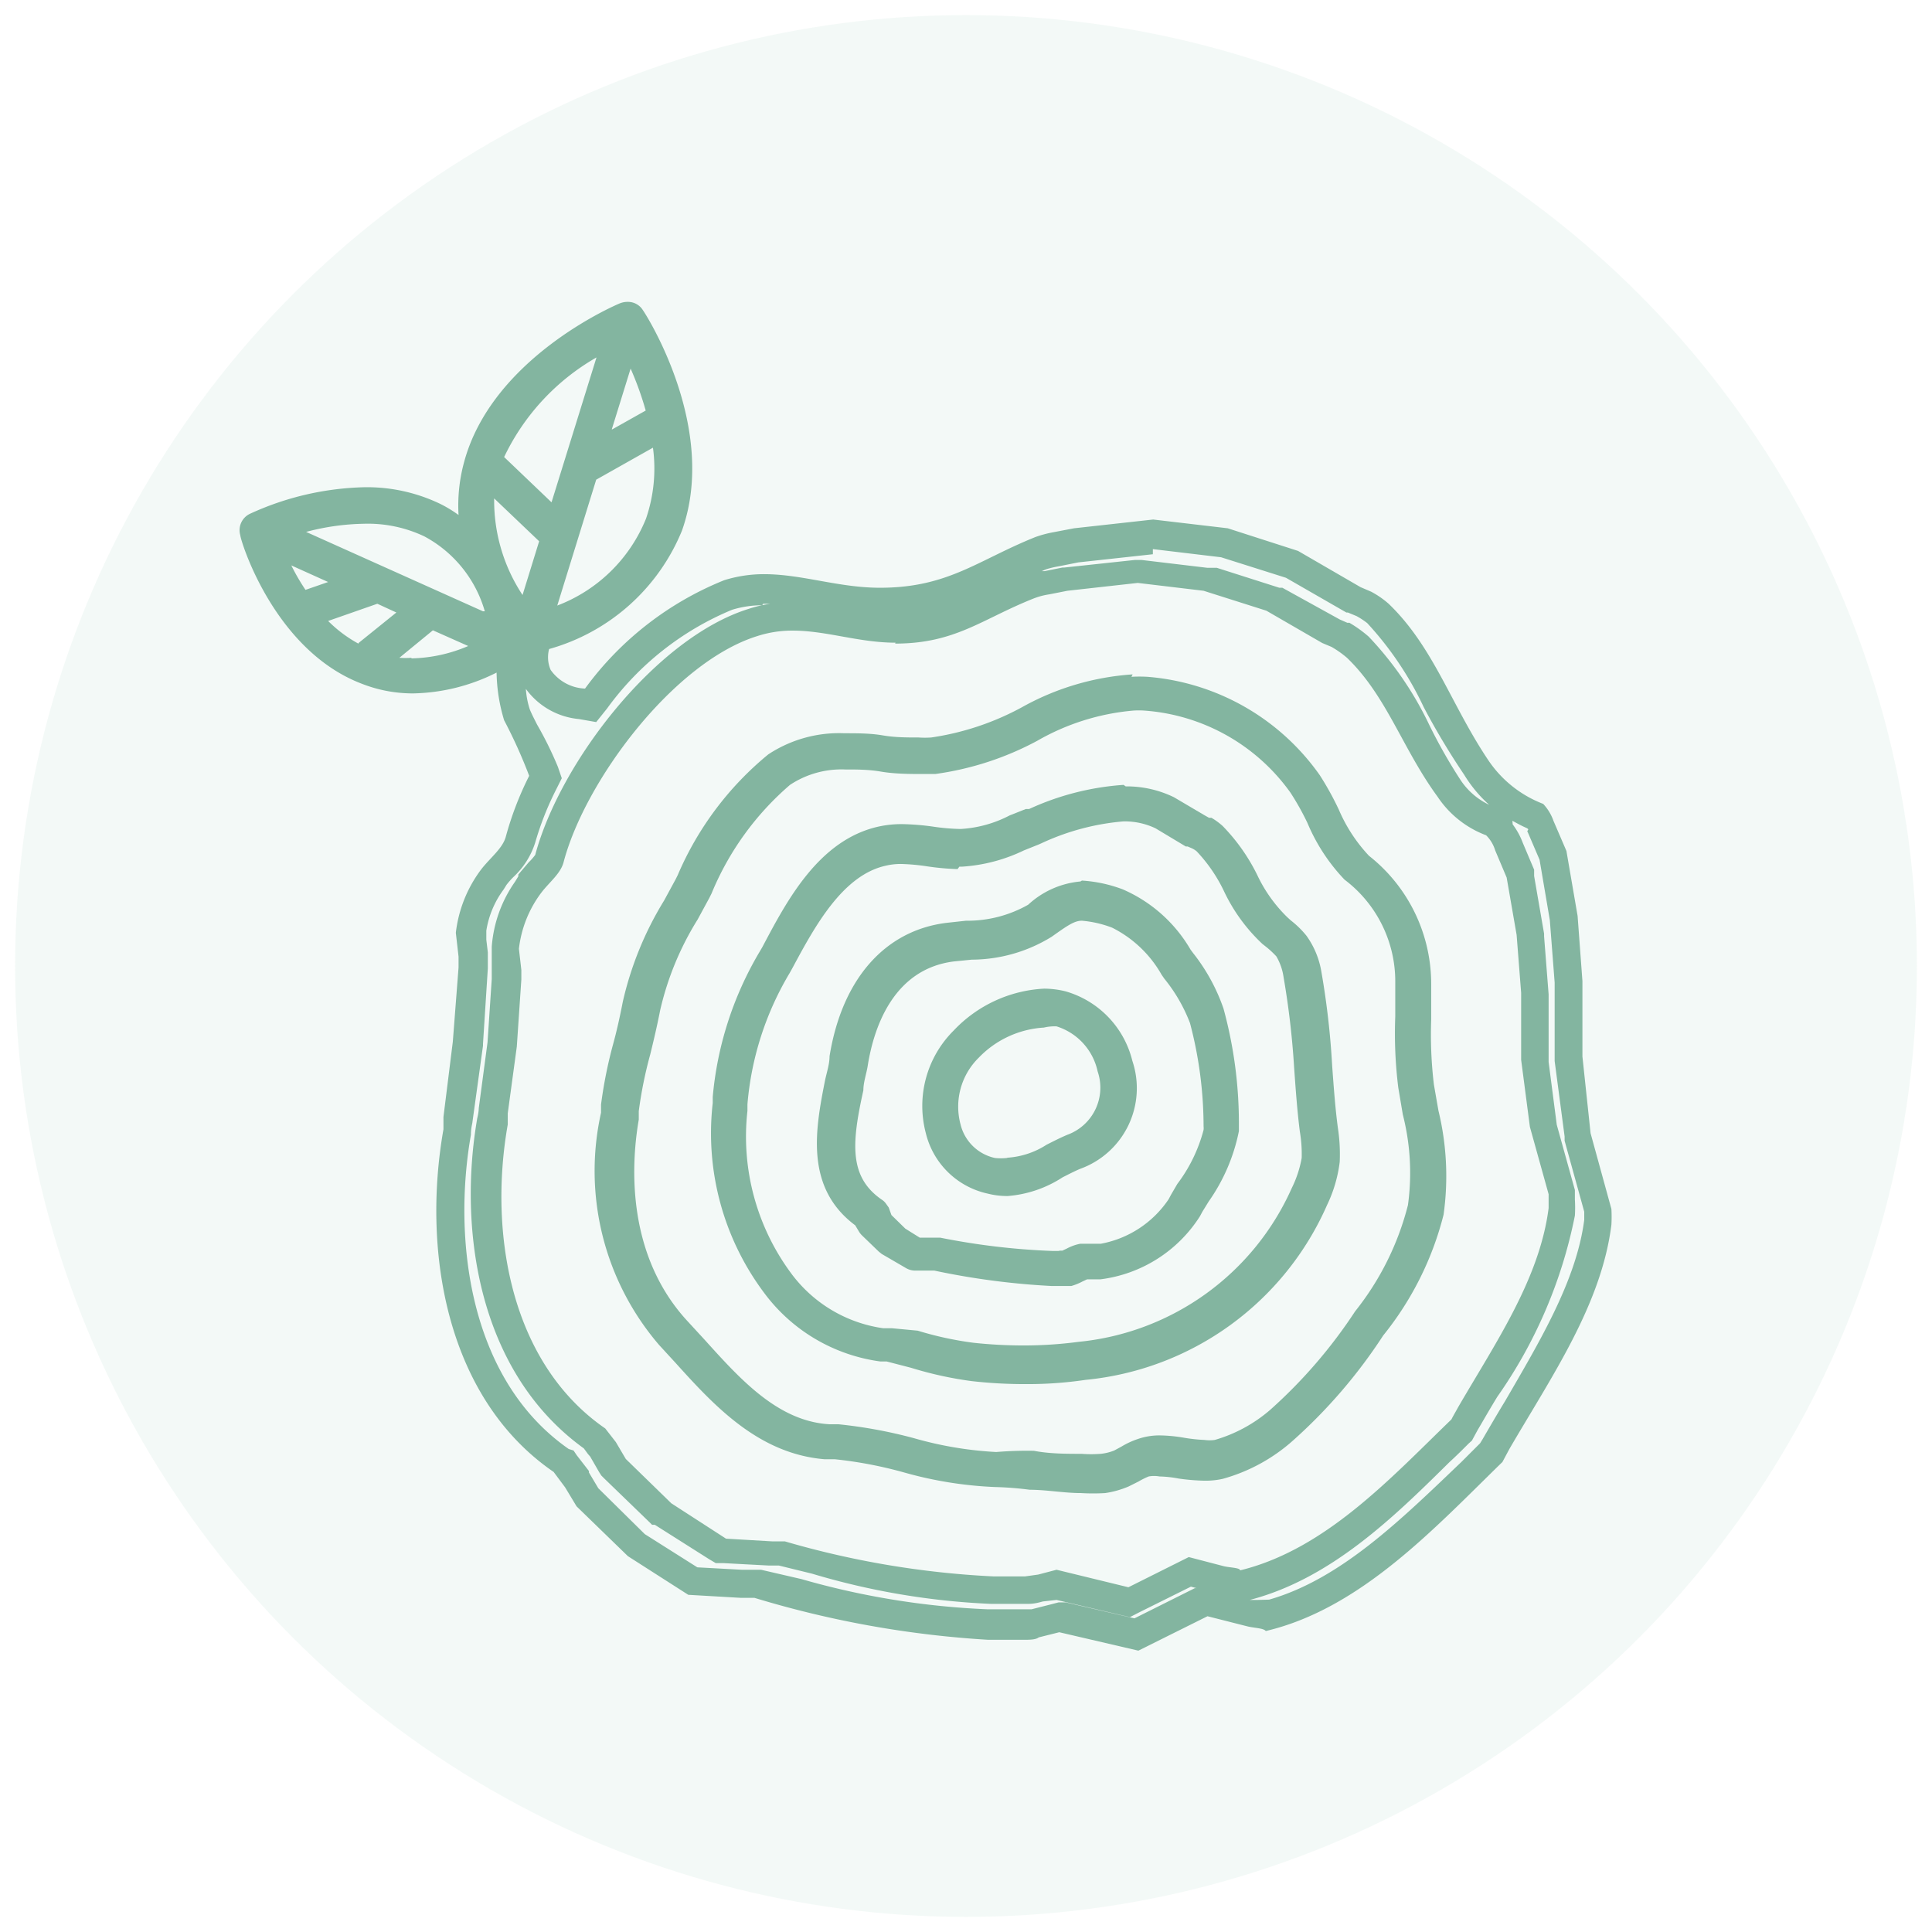
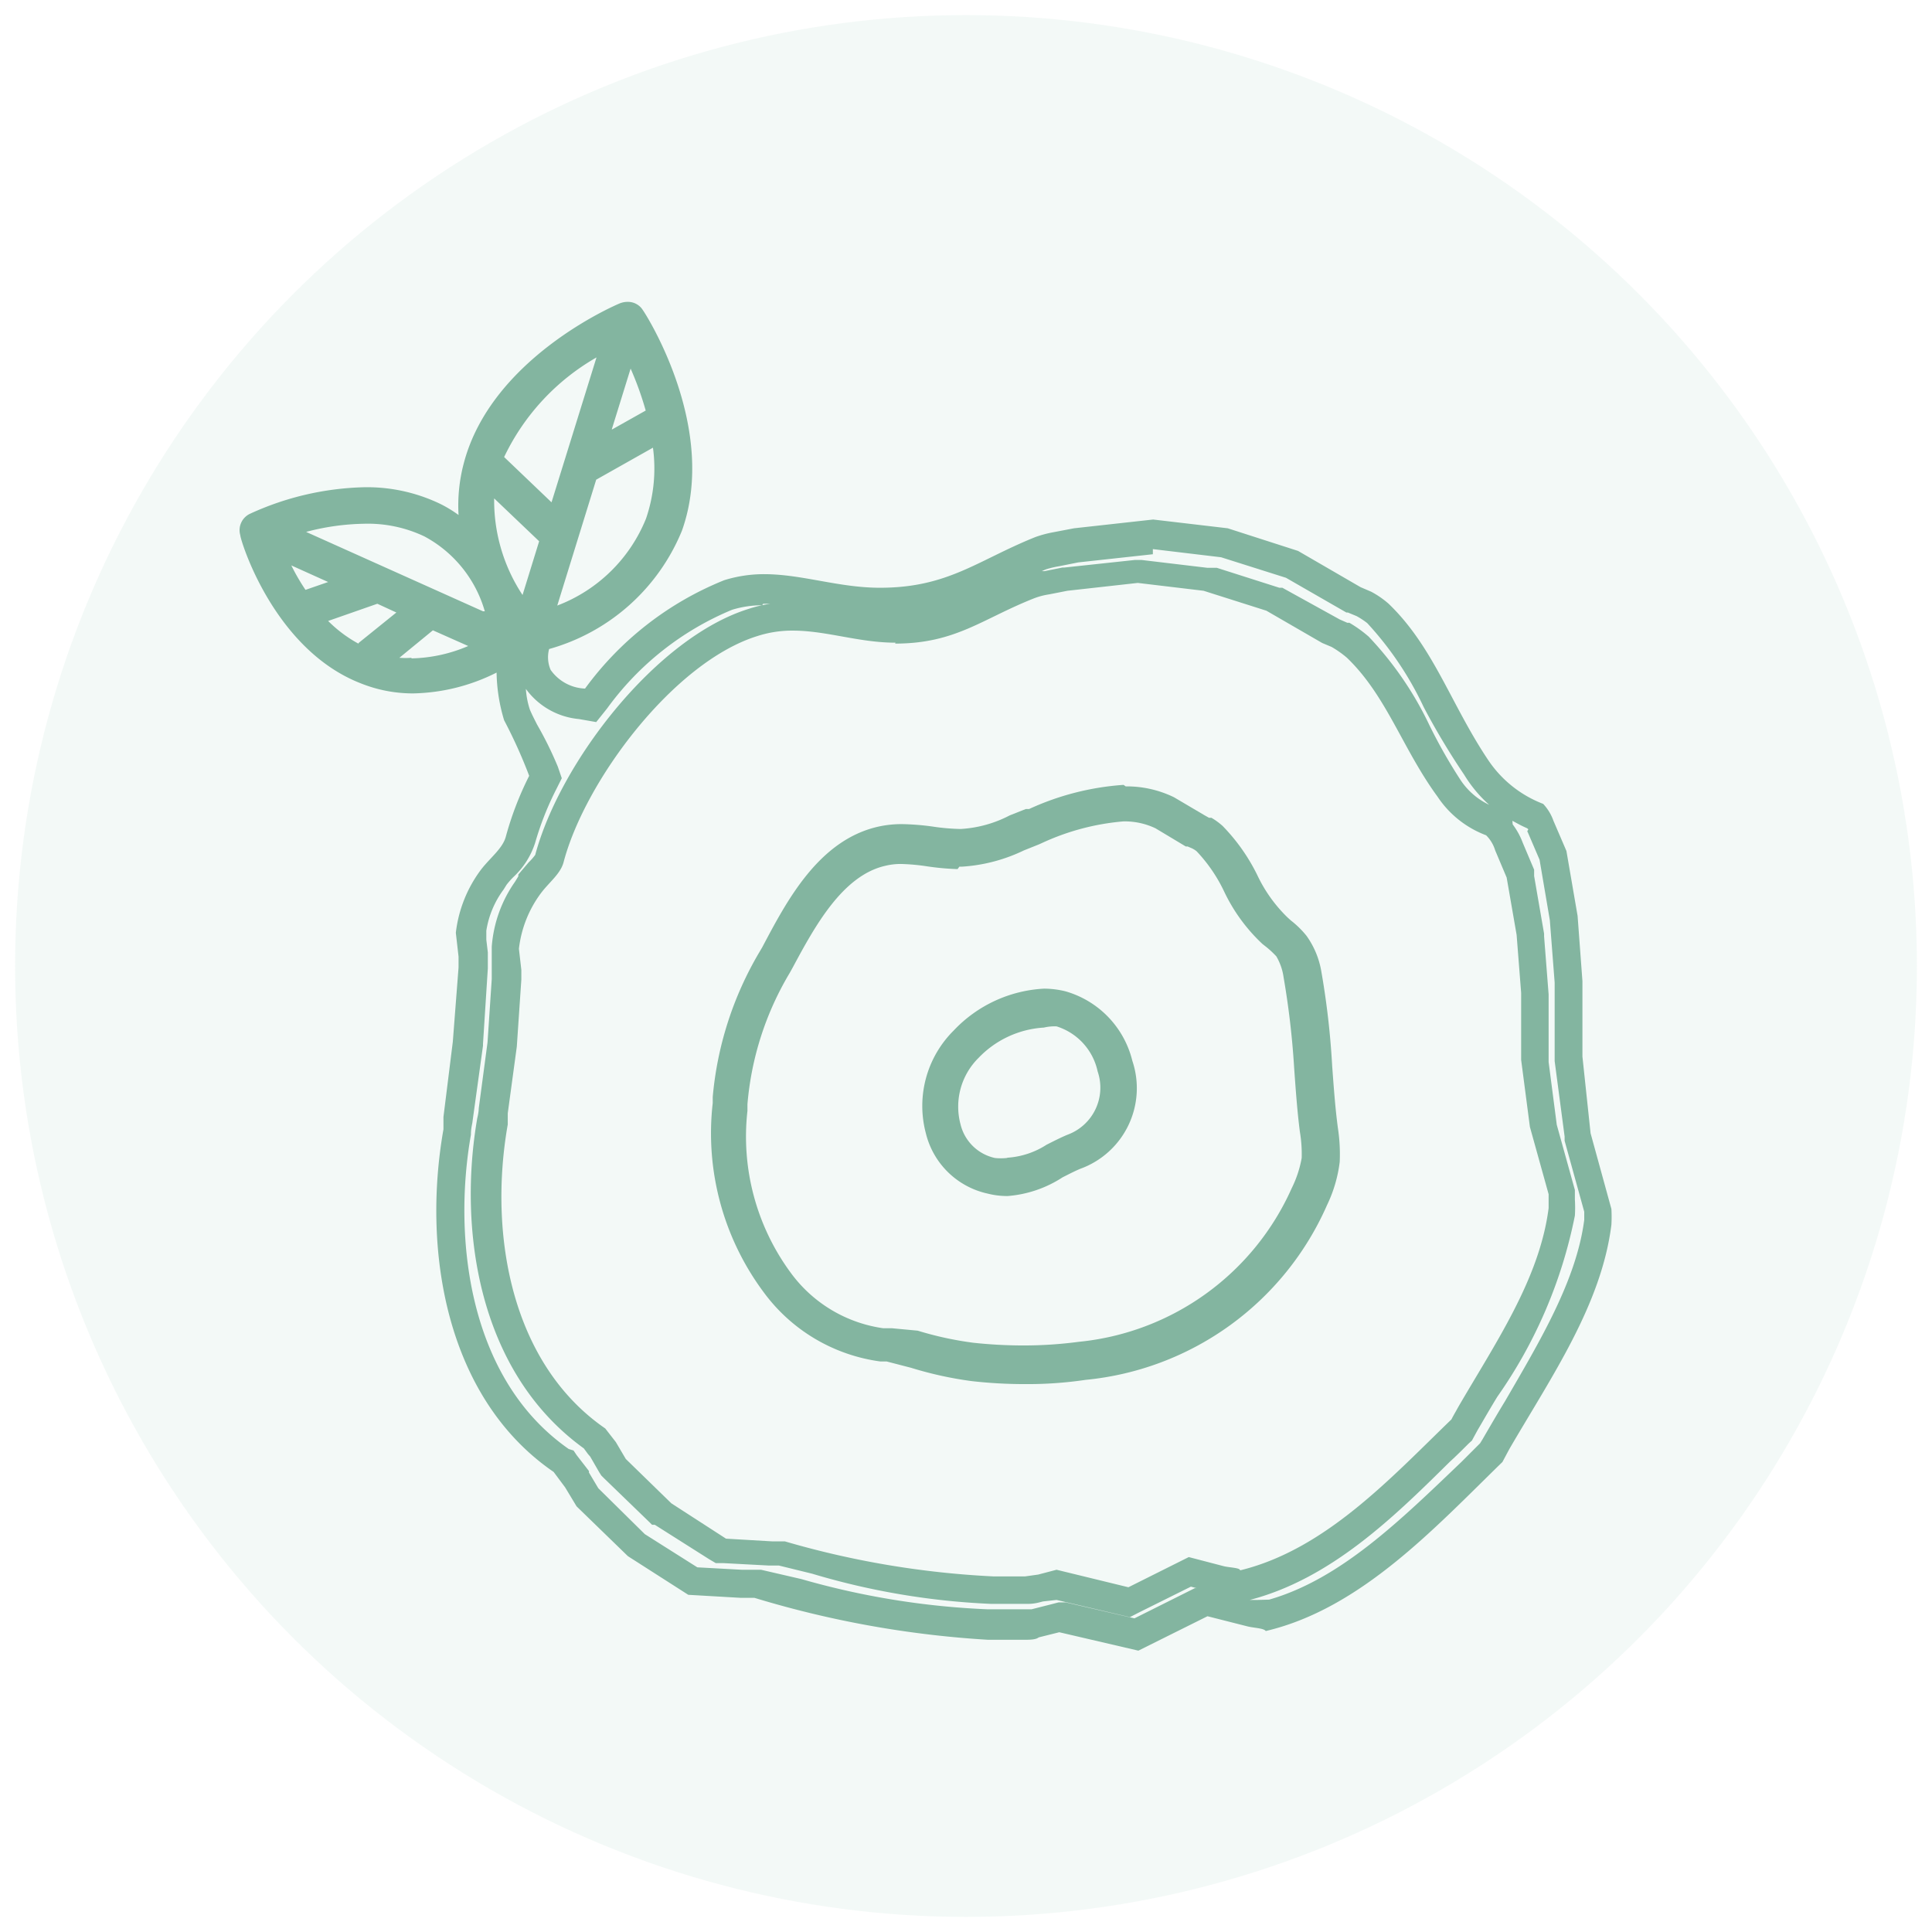
<svg xmlns="http://www.w3.org/2000/svg" viewBox="0 0 64 64">
  <defs>
    <style>.cls-1{opacity:0.1;}.cls-2{fill:#87c4ad;}.cls-3{fill:#83b5a0;}</style>
  </defs>
  <g id="Layer_5" data-name="Layer 5">
    <g class="cls-1">
      <circle class="cls-2" cx="32" cy="32" r="31.5" />
    </g>
    <path class="cls-3" d="M38.19,18.19l2.26.27,2.15.68,2,1.15,0,0,.05,0,.29.12a2.66,2.66,0,0,1,.35.23,10.93,10.93,0,0,1,1.87,2.78,23.62,23.62,0,0,0,1.34,2.24,4.43,4.43,0,0,0,.83,1,2.34,2.34,0,0,1-.94-.81v0h0A17.18,17.18,0,0,1,47.34,24a11.25,11.25,0,0,0-2-2.91h0a4.15,4.15,0,0,0-.64-.46l0,0,0,0-.07,0-.25-.11-1.81-1-.09-.05-.1,0-2.07-.66-.09,0H40l-2.18-.26-.12,0-.11,0-2.33.25H35.2l-.6.12-.09,0,.14-.06a3.2,3.2,0,0,1,.42-.1l.65-.13,2.47-.27M25.28,20h.24a4.2,4.2,0,0,0-.72.17c-3.06.95-6.25,5.08-7.07,8.15a2.06,2.06,0,0,1-.22.25l-.34.4,0,0,0,.06-.11.18a4.29,4.29,0,0,0-.77,2.15v.14l0,.44,0,.26,0,.23-.14,2.1-.29,2.18h0s0,.13-.05.33c-.63,3.64,0,8.39,3.53,10.94l.14.19.07.08.3.52.07.11.09.09,1.52,1.47.07.07.09,0,1.8,1.14.22.13.25,0,1.5.08.34,0,1.1.27a24.18,24.18,0,0,0,5.92,1c.39,0,.78,0,1.15,0h.09c.22,0,.37-.05.49-.08L35,53l2.09.49.34.08.31-.16,1.71-.85.19.05-.06,0-2,1-2.28-.53-.23,0-.23.06-.67.17-.31,0H33.8c-.35,0-.71,0-1.08,0a26.19,26.19,0,0,1-6.17-1L25.21,52l-.08,0h-.07l-.42,0h-.07l-1.47-.08-1.74-1.1L19.82,49.3l-.31-.52,0,0,0-.05-.1-.13-.31-.4L19,48.05,18.84,48C15.51,45.68,15,41,15.6,37.59v0c0-.23.05-.38.05-.42L16,34.64v-.06l.16-2.5v-.17l0-.36-.05-.42,0-.3a3.09,3.09,0,0,1,.57-1.36l.1-.16a2.53,2.53,0,0,1,.23-.26,2.64,2.64,0,0,0,.72-1.14,9.94,9.94,0,0,1,.7-1.77l.18-.36-.13-.38A11.93,11.93,0,0,0,17.79,24c-.08-.16-.17-.33-.24-.5a2.78,2.78,0,0,1-.13-.68,2.45,2.45,0,0,0,1.76,1l.57.1.36-.45a9.7,9.7,0,0,1,4.14-3.27,3.42,3.42,0,0,1,1-.15M50.1,27.19c.15.08.29.16.45.23s0,.08.06.15l.39.91.34,2,.16,2.07,0,2.45v.15l.33,2.5v.07l0,.07.65,2.35,0,.27h0v0c-.26,2-1.46,4-2.62,6-.22.36-.43.72-.64,1.08h0l-.11.19-.08.13-.61.61c-2,1.91-4,3.89-6.38,4.57L41.67,53l-.15,0-.12,0c2.69-.7,4.78-2.75,6.62-4.57.22-.2.43-.41.63-.61l.11-.1.07-.13.12-.22.1-.17c.18-.31.36-.62.55-.93a15.78,15.78,0,0,0,2.57-6,4.28,4.28,0,0,0,0-.53v-.16l0-.16-.6-2.16-.27-2.08,0-2.15v-.09l-.15-1.92v-.09l-.33-1.91v-.11l0-.1-.38-.9a2.37,2.37,0,0,0-.33-.6M20.77,10a.69.69,0,0,0-.24.05c-.17.07-4.27,1.83-5.17,5.31a5.44,5.44,0,0,0-.17,1.7,4.12,4.12,0,0,0-.61-.37,5.6,5.6,0,0,0-2.5-.55,9.58,9.58,0,0,0-3.8.88.6.6,0,0,0-.32.71c0,.15,1.1,3.79,4,4.91a4.63,4.63,0,0,0,1.73.33,6.39,6.39,0,0,0,2.76-.69,5.72,5.72,0,0,0,.25,1.58,16.57,16.57,0,0,1,.83,1.84,10.69,10.69,0,0,0-.77,2c-.1.4-.51.7-.82,1.1a4.31,4.31,0,0,0-.84,2.1l.09.79,0,.36L15,34.51,14.69,37l0,.41c-.72,4.09.12,8.93,3.65,11.35l.38.51.38.63,1.7,1.65,2,1.28,1.73.1c.19,0,.34,0,.46,0a33.43,33.43,0,0,0,7.74,1.39c.4,0,.79,0,1.19,0,.18,0,.39,0,.49-.08l.68-.17,2.62.61L40,53.54l1.3.33c.22.06.56.06.63.16,3.15-.74,5.6-3.42,7.84-5.6L50,48c1.39-2.39,3.05-4.78,3.38-7.43a4.75,4.75,0,0,0,0-.52l-.69-2.51L52.42,35l0-2.5-.16-2.16-.37-2.15-.43-1a1.59,1.59,0,0,0-.34-.56,3.84,3.84,0,0,1-1.82-1.45C48.07,23.35,47.49,21.43,46,20a3,3,0,0,0-.58-.4l-.35-.15L43,18.25l-2.33-.75-2.47-.29-2.62.29-.68.13a3.77,3.77,0,0,0-.6.16c-1.92.77-2.89,1.68-5.15,1.68h0c-1.37,0-2.58-.45-3.84-.45a4.41,4.41,0,0,0-1.32.2,10.61,10.61,0,0,0-4.61,3.59,1.46,1.46,0,0,1-1.14-.62,1.06,1.06,0,0,1-.05-.69,6.71,6.71,0,0,0,4.4-3.92c1.21-3.39-1.18-7.15-1.29-7.3a.58.58,0,0,0-.5-.28Zm-2.5,6.64-1.57-1.5a7.54,7.54,0,0,1,3.06-3.3l-1.49,4.8Zm2-2.43.62-2a10.55,10.55,0,0,1,.5,1.39l-1.12.63Zm-1.81,5.85,1.29-4.17,1.88-1.06a5.12,5.12,0,0,1-.23,2.35,5.14,5.14,0,0,1-2.94,2.88Zm-1.15-.35a5.67,5.67,0,0,1-.94-3.2l1.49,1.42-.55,1.78ZM16,20.25l-5.86-2.63a7.94,7.94,0,0,1,1.92-.27,4.36,4.36,0,0,1,2,.42,4.09,4.09,0,0,1,2,2.48Zm-5.88-.71a7,7,0,0,1-.47-.81l1.22.55-.75.26Zm19.53,1.78h0c2,0,2.87-.81,4.58-1.49a2.35,2.35,0,0,1,.52-.14l.61-.12,2.33-.26,2.18.26,2.08.66,1.85,1.07.31.13a3.38,3.38,0,0,1,.51.36c1.32,1.27,1.83,3,3,4.6a3.34,3.34,0,0,0,1.61,1.28,1.19,1.19,0,0,1,.3.5l.38.9.33,1.9.15,1.92,0,2.22.29,2.22.62,2.23s0,.25,0,.46c-.3,2.35-1.77,4.48-3,6.6-.07.13-.16.28-.22.4-2,1.93-4.17,4.31-7,5,0-.09-.36-.09-.55-.14l-1.15-.3-2,1L35,52l-.61.16-.43.06c-.36,0-.71,0-1.06,0A29.73,29.73,0,0,1,26,51.06l-.42,0-1.53-.09L22.24,49.8l-1.51-1.47-.33-.56-.35-.45c-3.12-2.15-3.87-6.44-3.23-10.07,0-.23,0-.37,0-.37l.3-2.21.15-2.22,0-.32-.08-.7a3.8,3.8,0,0,1,.75-1.87c.27-.35.63-.62.73-1,.71-2.7,3.65-6.63,6.42-7.49a3.74,3.74,0,0,1,1.17-.18c1.12,0,2.19.4,3.41.4Zm-17.78,0a4.36,4.36,0,0,1-1-.75L12.5,20l.63.29-1.24,1Zm1.76.47a2.61,2.61,0,0,1-.4,0l1.11-.91,1.17.52a5,5,0,0,1-1.88.41Z" />
-     <path class="cls-3" d="M37.52,22.34a8.69,8.69,0,0,0-3.67,1.09,9,9,0,0,1-3,1,3,3,0,0,1-.42,0c-.39,0-.78,0-1.19-.07s-.84-.07-1.27-.07a4.26,4.26,0,0,0-2.52.7,10.5,10.5,0,0,0-3,4l-.07.14-.38.7a11.09,11.09,0,0,0-1.37,3.36c-.1.52-.21,1-.32,1.4a14.89,14.89,0,0,0-.4,2h0s0,.11,0,.27a8.85,8.85,0,0,0,1.92,7.69l.56.61c1.29,1.43,2.75,3,4.93,3.18l.34,0a13.88,13.88,0,0,1,2.3.44,13,13,0,0,0,3,.48,10.89,10.89,0,0,1,1.15.09c.55,0,1.14.11,1.7.11a6.73,6.73,0,0,0,.8,0h0a3.14,3.14,0,0,0,.78-.22l.32-.16a2.69,2.69,0,0,1,.34-.17,1,1,0,0,1,.36,0,3.79,3.79,0,0,1,.64.07,7.13,7.13,0,0,0,.84.07,2.63,2.63,0,0,0,.61-.06,5.82,5.82,0,0,0,2.32-1.26,17.27,17.27,0,0,0,3-3.49,10.43,10.43,0,0,0,2-4,9.19,9.19,0,0,0-.17-3.45l-.15-.86a13.93,13.93,0,0,1-.09-2.16c0-.38,0-.78,0-1.18a5.4,5.4,0,0,0-2.06-4.24,5.22,5.22,0,0,1-1-1.53,9.87,9.87,0,0,0-.63-1.14,7.73,7.73,0,0,0-5.71-3.26,4.71,4.71,0,0,0-.53,0Zm-7.05,3.3.51,0a10,10,0,0,0,3.38-1.1,7.72,7.72,0,0,1,3.17-1,2.56,2.56,0,0,1,.39,0,6.52,6.52,0,0,1,4.83,2.72,8.81,8.81,0,0,1,.56,1,6.17,6.17,0,0,0,1.23,1.88,4.22,4.22,0,0,1,1.68,3.4c0,.37,0,.76,0,1.13a14.48,14.48,0,0,0,.1,2.36l.15.89a7.81,7.81,0,0,1,.17,3,9.32,9.32,0,0,1-1.75,3.52,16.46,16.46,0,0,1-2.81,3.26,4.87,4.87,0,0,1-1.84,1,1.27,1.27,0,0,1-.34,0,5.5,5.5,0,0,1-.66-.07,5.05,5.05,0,0,0-.81-.08,2.16,2.16,0,0,0-.74.12,2.72,2.72,0,0,0-.54.25l-.24.13a1.65,1.65,0,0,1-.45.11h0a4.09,4.09,0,0,1-.63,0c-.5,0-1.06,0-1.58-.1A12.4,12.4,0,0,0,33,48.1a12.18,12.18,0,0,1-2.73-.46,15.76,15.76,0,0,0-2.5-.46l-.3,0h0c-1.69-.1-2.93-1.47-4.12-2.79l-.58-.63c-2-2.17-1.88-5.11-1.61-6.67v0c0-.17,0-.27,0-.28h0a13.87,13.87,0,0,1,.38-1.88c.11-.45.22-.91.33-1.47a9.82,9.82,0,0,1,1.24-3l.39-.72.07-.14A9.53,9.53,0,0,1,26.17,26,3.09,3.09,0,0,1,28,25.49c.38,0,.77,0,1.18.07s.86.08,1.3.08Z" />
    <path class="cls-3" d="M37.22,26a8.93,8.93,0,0,0-3.13.8l-.11,0-.53.21a4,4,0,0,1-1.61.45h-.06a7,7,0,0,1-.89-.08,8.43,8.43,0,0,0-1-.08,3.56,3.56,0,0,0-.78.08c-2,.44-3.06,2.49-3.86,4l-.1.17a11.38,11.38,0,0,0-1.54,4.79h0s0,.08,0,.2a8.82,8.82,0,0,0,1.69,6.27,5.74,5.74,0,0,0,3.86,2.29l.21,0,.81.21a12.3,12.3,0,0,0,2,.44,15.42,15.42,0,0,0,1.78.1,13.08,13.08,0,0,0,2-.14,9.76,9.76,0,0,0,8-5.79,4.58,4.58,0,0,0,.42-1.43,5.74,5.74,0,0,0-.06-1.12c-.09-.67-.14-1.38-.19-2.06a26.64,26.64,0,0,0-.37-3.19A2.84,2.84,0,0,0,43.28,31a3.11,3.11,0,0,0-.52-.51l-.11-.1a4.81,4.81,0,0,1-1-1.4,6.29,6.29,0,0,0-1.15-1.63,2.26,2.26,0,0,0-.37-.27h0l-.08,0L39.89,27l-1-.59,0,0a3.58,3.58,0,0,0-1.6-.36Zm-5.44,2.71h.08a5.52,5.52,0,0,0,2.06-.54l.5-.2.11-.05a8,8,0,0,1,2.68-.71,2.37,2.37,0,0,1,1.07.23l1,.6.06,0,.14.06a.74.74,0,0,1,.16.1,5.13,5.13,0,0,1,.91,1.33,5.75,5.75,0,0,0,1.27,1.74l.14.11a3.19,3.19,0,0,1,.32.3,1.88,1.88,0,0,1,.24.69,27.44,27.44,0,0,1,.35,3c.05.7.1,1.42.19,2.12a4.44,4.44,0,0,1,.06.87,3.7,3.7,0,0,1-.33,1,8.65,8.65,0,0,1-7.06,5.09,13.87,13.87,0,0,1-1.84.12,15.48,15.48,0,0,1-1.65-.09,11.23,11.23,0,0,1-1.84-.4L29.55,44l-.1,0-.19,0a4.59,4.59,0,0,1-3.06-1.83,7.61,7.61,0,0,1-1.44-5.37c0-.12,0-.18,0-.22a10.11,10.11,0,0,1,1.4-4.35l.1-.18c.73-1.36,1.65-3.05,3.07-3.37a2.16,2.16,0,0,1,.51-.06,6.85,6.85,0,0,1,.88.08,8.56,8.56,0,0,0,1,.09Z" />
-     <path class="cls-3" d="M35.79,29.2a2.93,2.93,0,0,0-1.73.77A4.07,4.07,0,0,1,32,30.5l-.64.07c-2.05.25-3.47,1.87-3.88,4.42,0,.26-.09.52-.15.8-.31,1.58-.69,3.54,1,4.8l0,0,.12.2a.64.64,0,0,0,.1.13l.56.54.1.08L30,42a.62.62,0,0,0,.29.09l.55,0h.11a24.76,24.76,0,0,0,3.88.51h.49l.17,0a1.89,1.89,0,0,0,.37-.15l.15-.07h.44a4.58,4.58,0,0,0,3.3-2.09l.08-.15.21-.34a6.12,6.12,0,0,0,1-2.33c0-.1,0-.2,0-.22a14.4,14.4,0,0,0-.51-3.84,6.24,6.24,0,0,0-1-1.83l-.09-.12a4.81,4.81,0,0,0-2.25-2,4.63,4.63,0,0,0-1.35-.29Zm-.73,12.24h-.18A23.24,23.24,0,0,1,31.15,41l-.1,0h-.16l-.42,0-.48-.3-.46-.45L29.44,40l0,0,0,0-.1-.14a.49.49,0,0,0-.13-.12c-1.09-.75-1-1.87-.61-3.62,0-.28.11-.57.15-.85.19-1.17.81-3.16,2.84-3.42l.6-.06a5.07,5.07,0,0,0,2.65-.76c.52-.37.75-.53,1-.53a3.66,3.66,0,0,1,1,.23,3.88,3.88,0,0,1,1.64,1.56l.09.13a5.35,5.35,0,0,1,.85,1.47,13.43,13.43,0,0,1,.45,3.42.53.53,0,0,1,0,.12h0A5.11,5.11,0,0,1,39,39.22l-.21.36h0l-.08.15a3.46,3.46,0,0,1-2.24,1.47h-.15l-.27,0-.26,0a1.57,1.57,0,0,0-.45.16l-.15.07h-.08Z" />
    <path class="cls-3" d="M34.59,32.75a4.43,4.43,0,0,0-3,1.39,3.52,3.52,0,0,0-.92,3.4,2.7,2.7,0,0,0,2.05,2,2.59,2.59,0,0,0,.66.08A3.88,3.88,0,0,0,35.2,39c.2-.1.39-.2.58-.28h0a2.84,2.84,0,0,0,1.73-3.58,3.18,3.18,0,0,0-2.21-2.3,3,3,0,0,0-.72-.09Zm-1.24,5.61a1.84,1.84,0,0,1-.39,0,1.5,1.5,0,0,1-1.14-1.11,2.27,2.27,0,0,1,.6-2.21,3.26,3.26,0,0,1,2.16-1A1.54,1.54,0,0,1,35,34a2,2,0,0,1,1.36,1.49,1.66,1.66,0,0,1-1,2.1c-.24.1-.47.22-.69.33a2.71,2.71,0,0,1-1.29.43Z" />
  </g>
</svg>